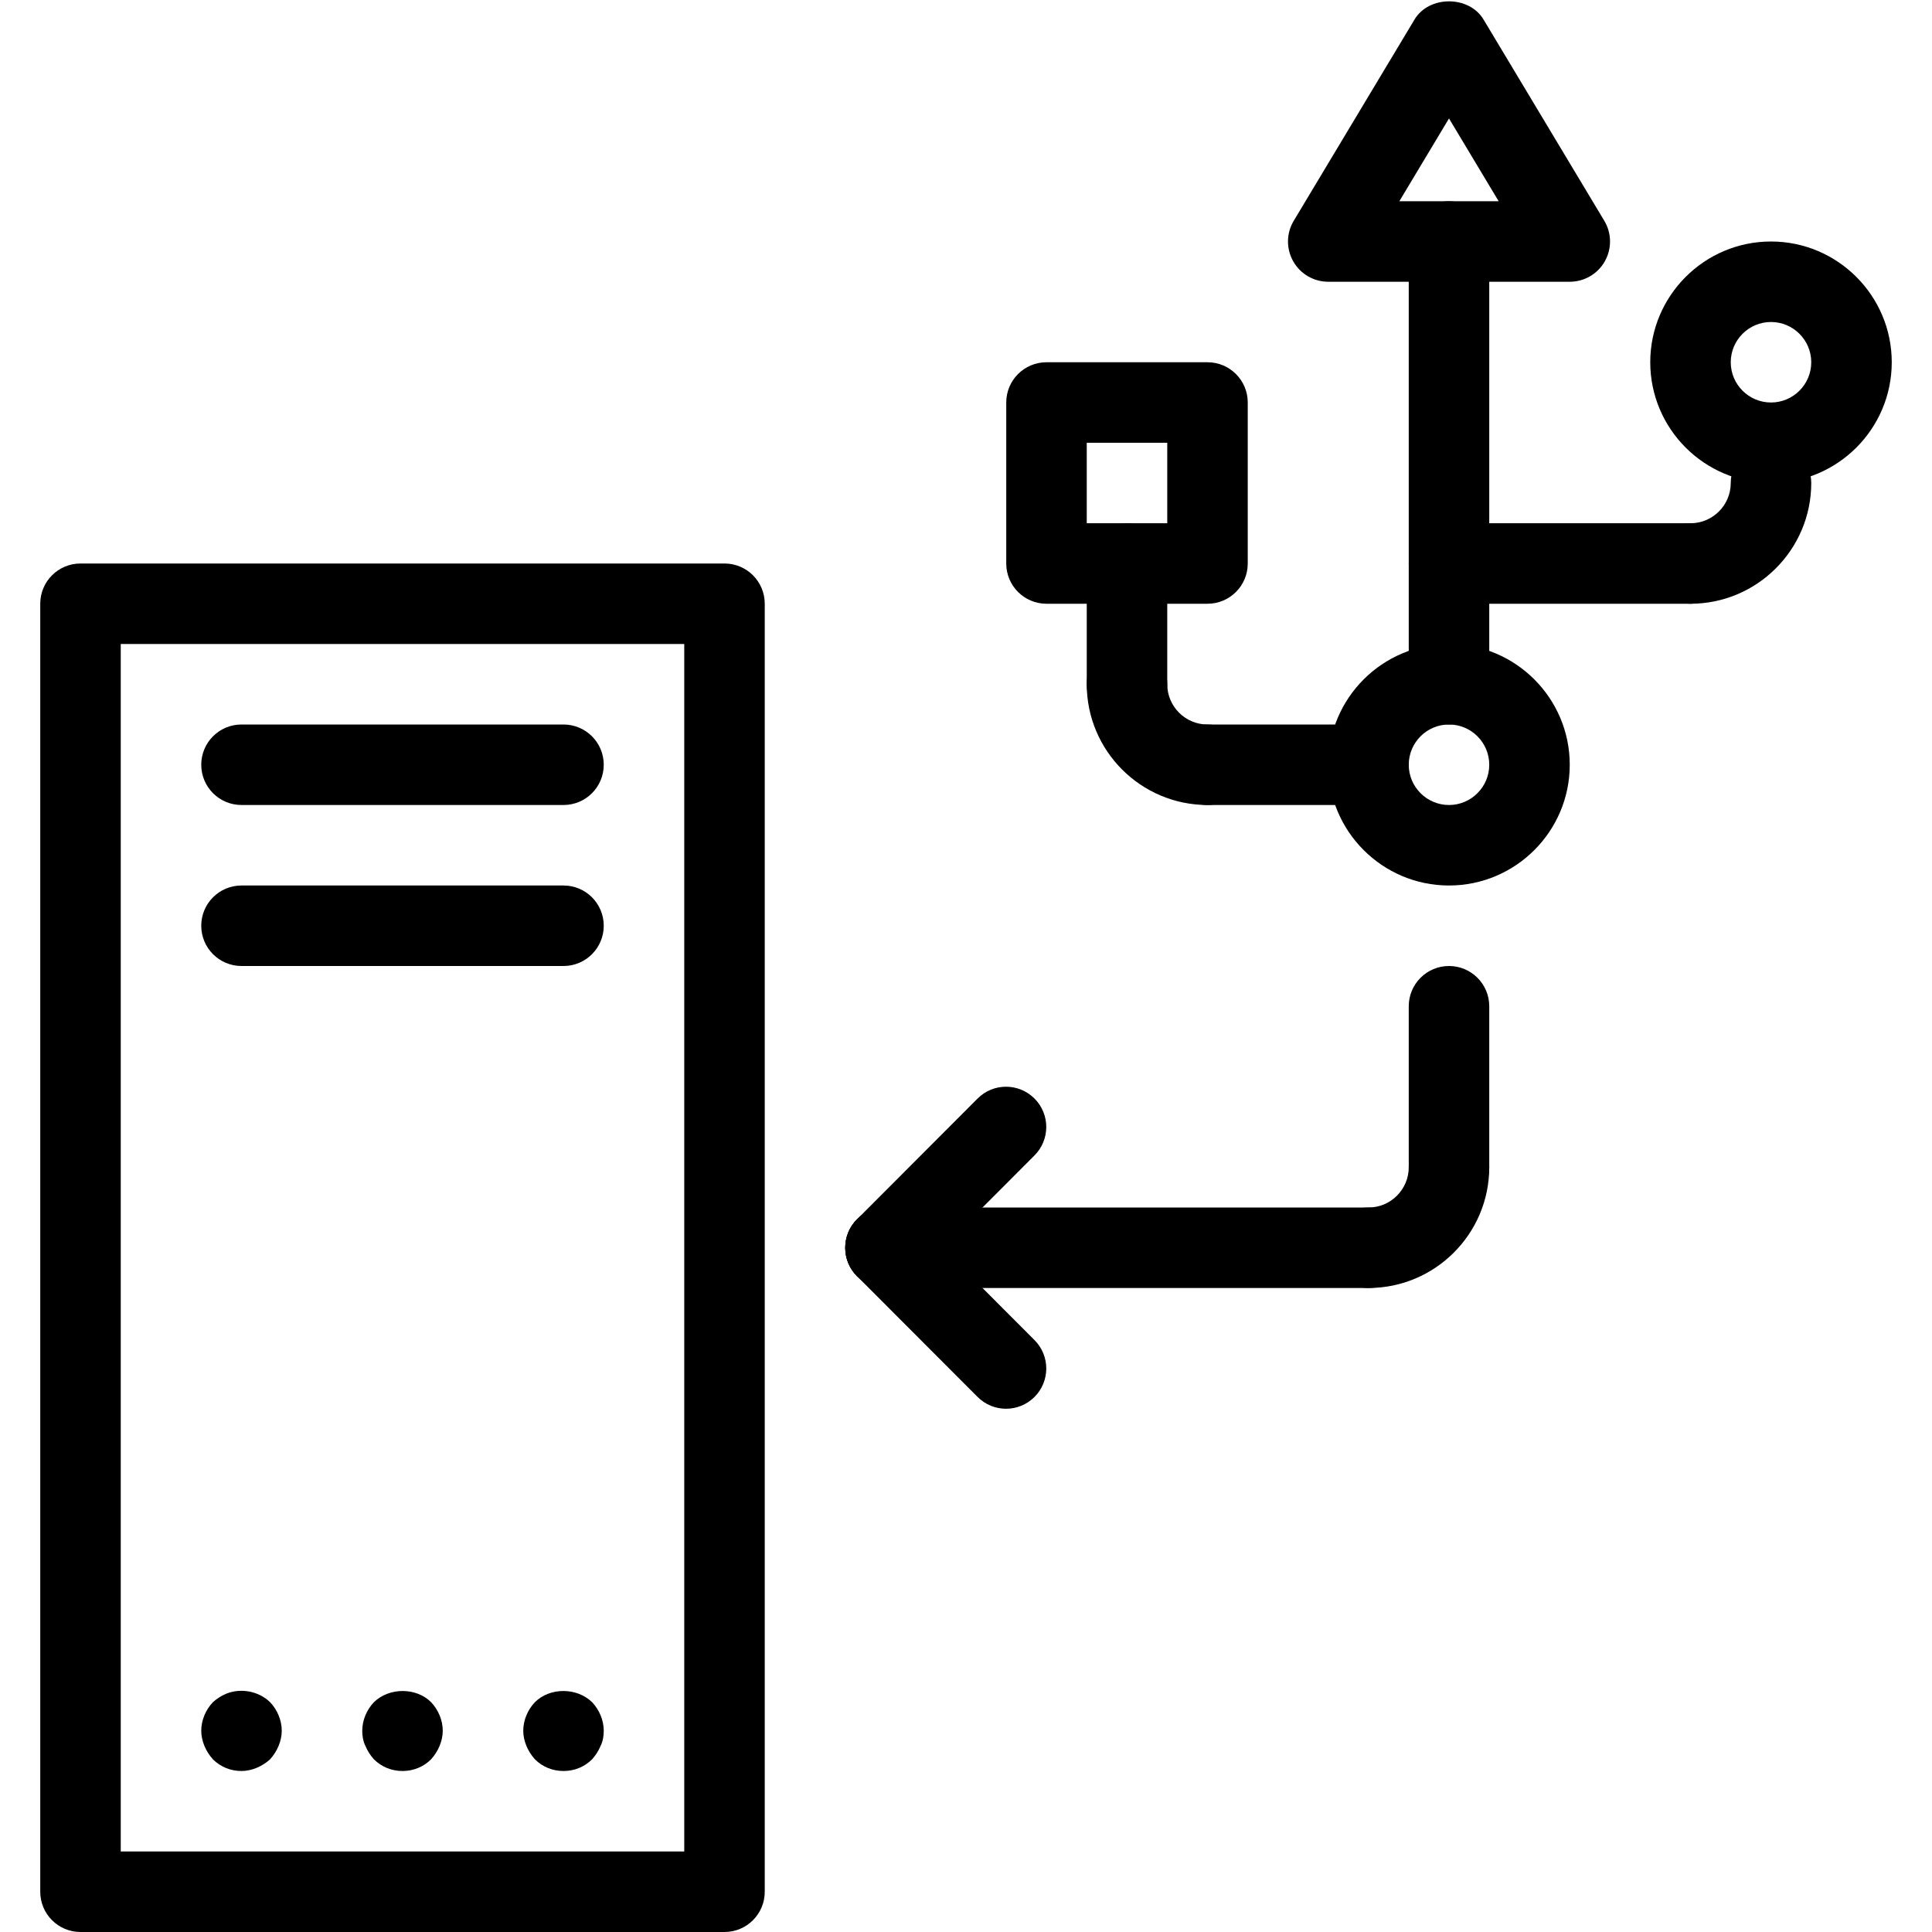
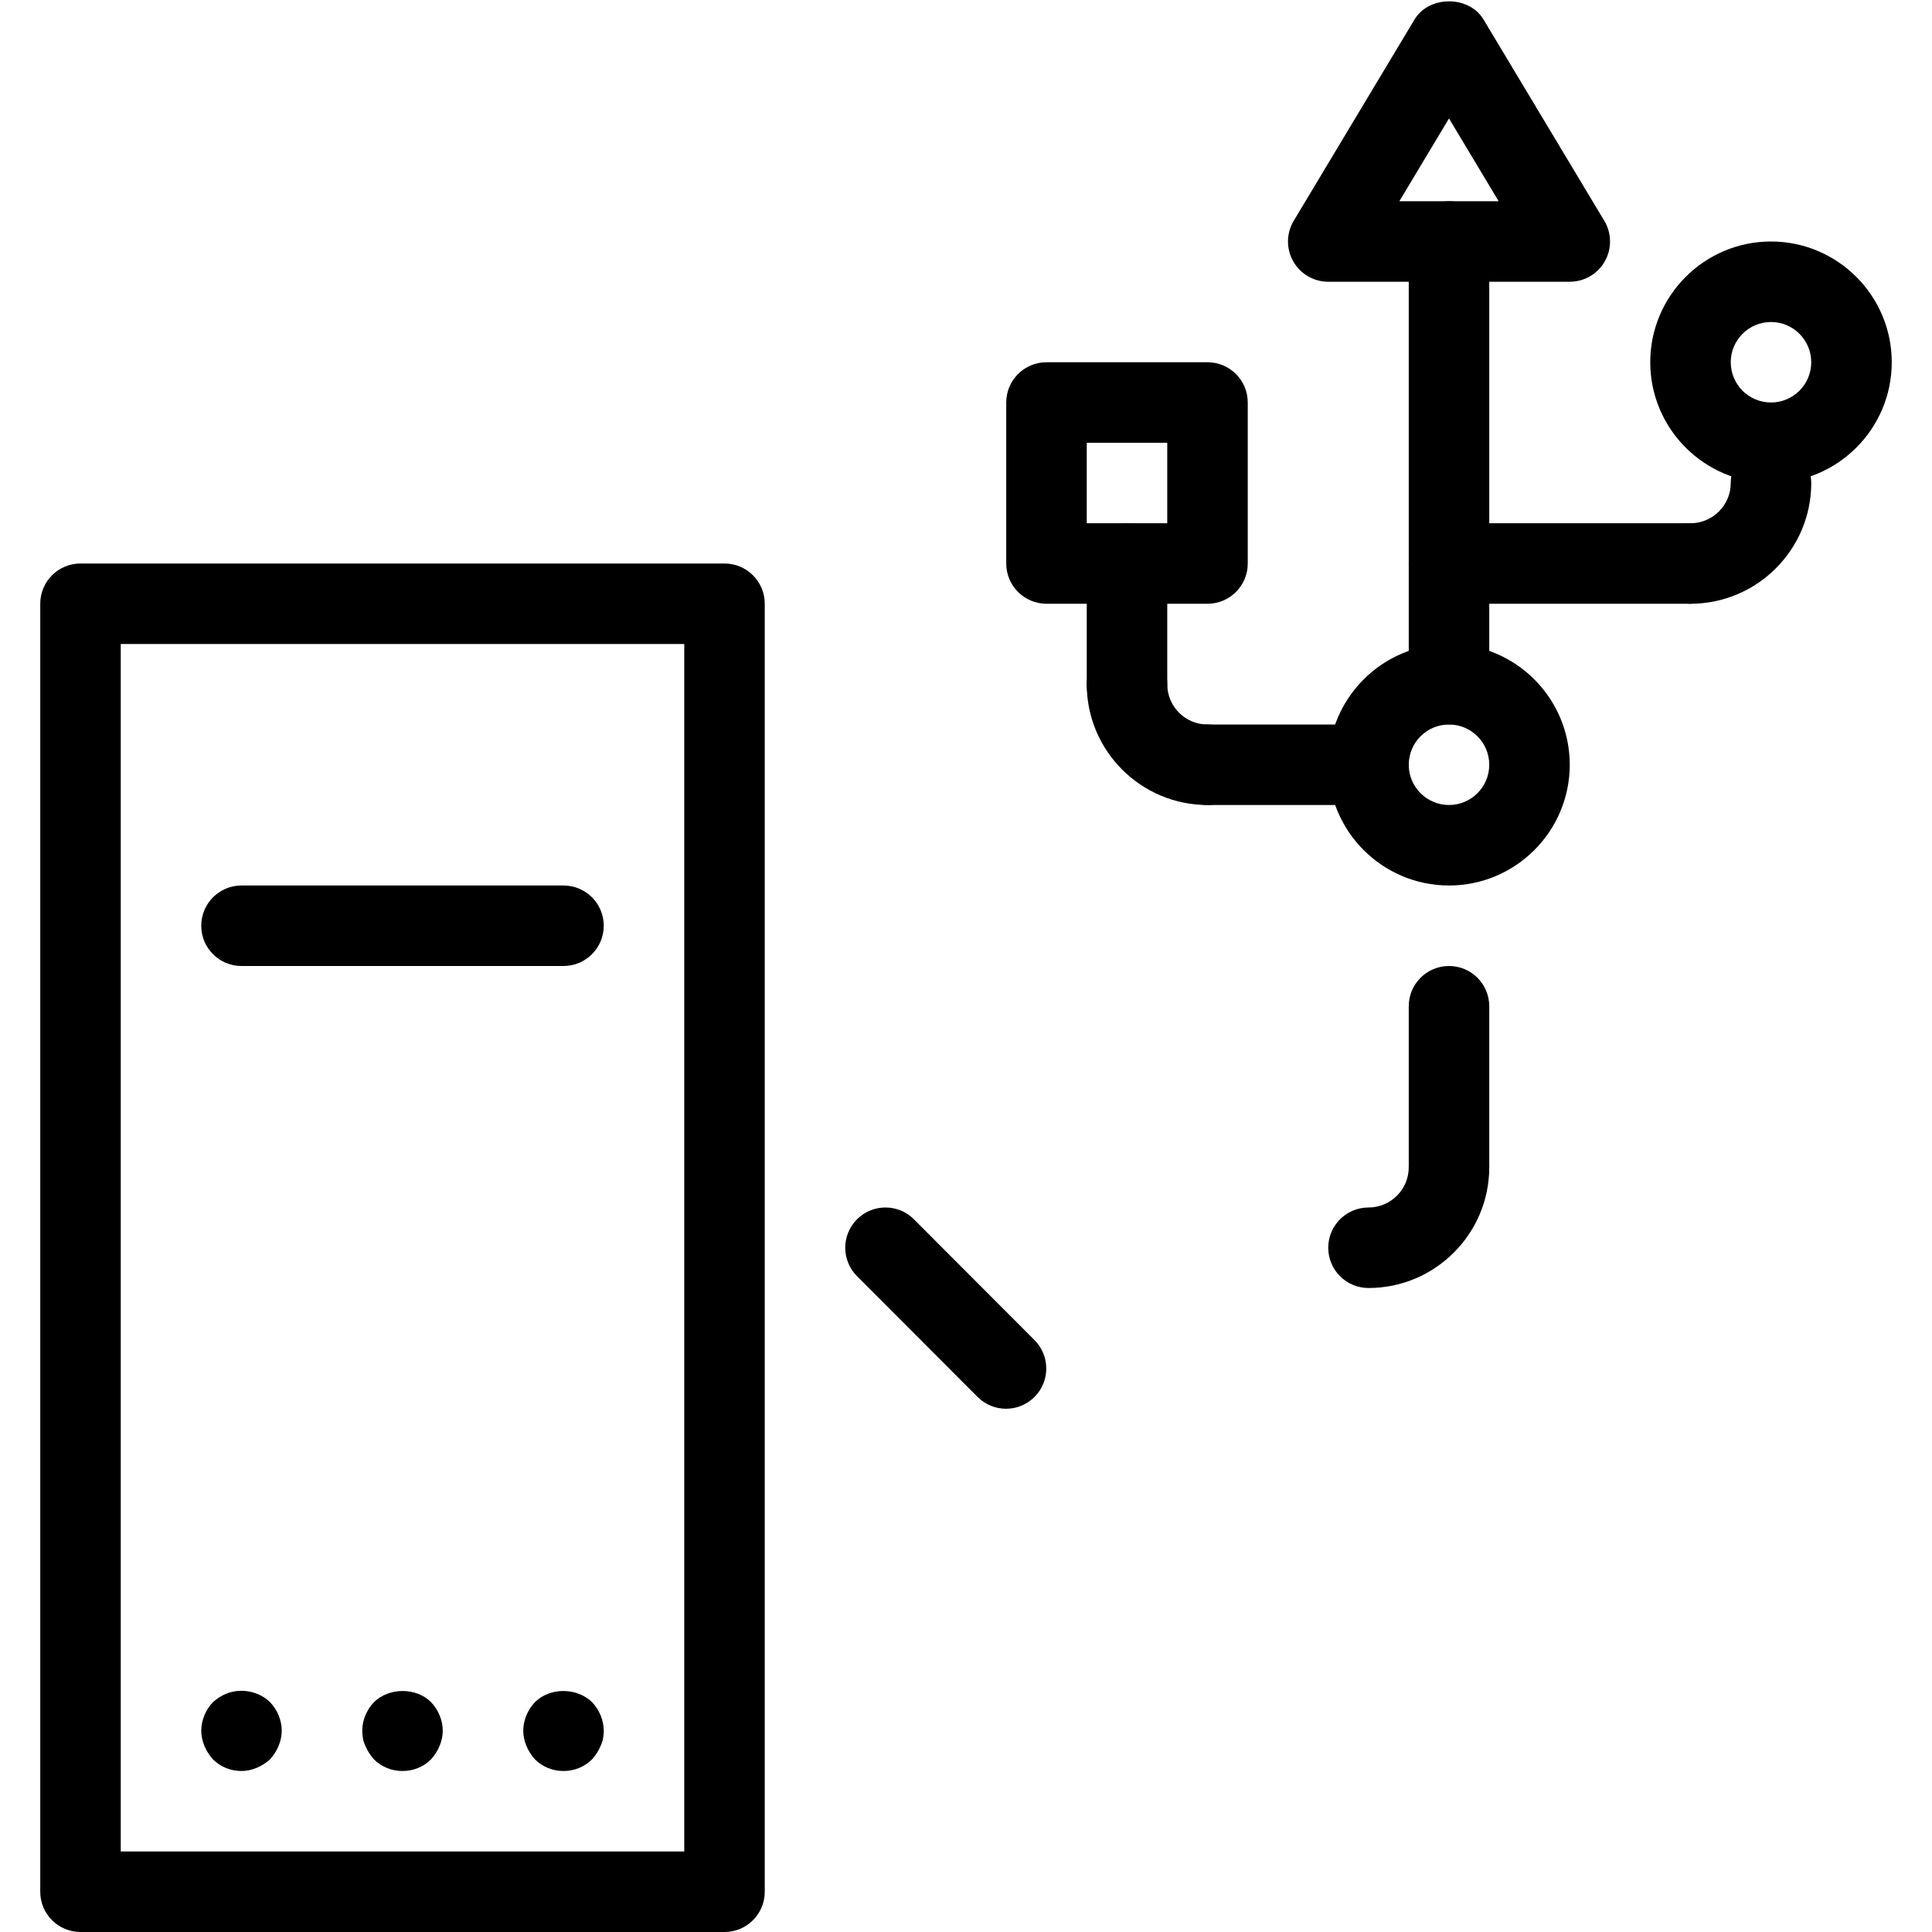
<svg xmlns="http://www.w3.org/2000/svg" width="48" height="48" viewBox="0 0 48 48" fill="none">
  <g id="fi_10879741" clip-path="url(#clip0_28_30549)">
    <g id="Group">
      <path id="Vector" d="M18 48H2C1.448 48 1 47.553 1 47V15C1 14.447 1.448 14 2 14H18C18.552 14 19 14.447 19 15V47C19 47.553 18.552 48 18 48ZM3 46H17V16H3V46Z" fill="black" />
    </g>
    <g id="Group_2">
      <path id="Vector_2" d="M6 44C5.73 44 5.48 43.899 5.29 43.71C5.2 43.609 5.13 43.5 5.08 43.38C5.03 43.26 5 43.13 5 43C5 42.74 5.11 42.479 5.29 42.29C5.39 42.2 5.5 42.13 5.62 42.08C5.99 41.93 6.43 42.019 6.71 42.29C6.89 42.479 7 42.74 7 43C7 43.13 6.97 43.26 6.92 43.38C6.87 43.5 6.8 43.609 6.71 43.71C6.61 43.8 6.5 43.87 6.38 43.92C6.26 43.97 6.13 44 6 44Z" fill="black" />
    </g>
    <g id="Group_3">
      <path id="Vector_3" d="M10 44C9.73 44 9.48 43.899 9.29 43.71C9.2 43.609 9.13 43.5 9.08 43.38C9.02 43.26 9 43.13 9 43C9 42.74 9.11 42.479 9.29 42.29C9.67 41.92 10.34 41.92 10.71 42.29C10.89 42.479 11 42.74 11 43C11 43.13 10.97 43.26 10.92 43.38C10.87 43.5 10.8 43.609 10.71 43.71C10.52 43.899 10.27 44 10 44Z" fill="black" />
    </g>
    <g id="Group_4">
      <path id="Vector_4" d="M14 44C13.73 44 13.48 43.899 13.29 43.71C13.2 43.609 13.13 43.5 13.08 43.38C13.03 43.26 13 43.13 13 43C13 42.74 13.11 42.479 13.29 42.29C13.66 41.92 14.33 41.92 14.71 42.29C14.89 42.479 15 42.74 15 43C15 43.13 14.98 43.26 14.92 43.38C14.87 43.5 14.8 43.609 14.71 43.71C14.52 43.899 14.27 44 14 44Z" fill="black" />
    </g>
    <g id="Group_5">
-       <path id="Vector_5" d="M14 20H6C5.448 20 5 19.553 5 19C5 18.447 5.448 18 6 18H14C14.552 18 15 18.447 15 19C15 19.553 14.552 20 14 20Z" fill="black" />
-     </g>
+       </g>
    <g id="Group_6">
      <path id="Vector_6" d="M14 24H6C5.448 24 5 23.553 5 23C5 22.447 5.448 22 6 22H14C14.552 22 15 22.447 15 23C15 23.553 14.552 24 14 24Z" fill="black" />
    </g>
    <g id="Group_7">
      <path id="Vector_7" d="M36 30C35.448 30 35 29.553 35 29V25C35 24.447 35.448 24 36 24C36.552 24 37 24.447 37 25V29C37 29.553 36.552 30 36 30Z" fill="black" />
    </g>
    <g id="Group_8">
      <path id="Vector_8" d="M34 32C33.448 32 33 31.553 33 31C33 30.447 33.448 30 34 30C34.551 30 35 29.552 35 29C35 28.447 35.448 28 36 28C36.552 28 37 28.447 37 29C37 30.654 35.654 32 34 32Z" fill="black" />
    </g>
    <g id="Group_9">
      <path id="Vector_9" d="M34 20H30C29.448 20 29 19.553 29 19C29 18.447 29.448 18 30 18H34C34.552 18 35 18.447 35 19C35 19.553 34.552 20 34 20Z" fill="black" />
    </g>
    <g id="Group_10">
      <path id="Vector_10" d="M30 20C28.346 20 27 18.654 27 17C27 16.447 27.448 16 28 16C28.552 16 29 16.447 29 17C29 17.552 29.449 18 30 18C30.552 18 31 18.447 31 19C31 19.553 30.552 20 30 20Z" fill="black" />
    </g>
    <g id="Group_11">
      <path id="Vector_11" d="M42 15H36C35.448 15 35 14.553 35 14C35 13.447 35.448 13 36 13H42C42.552 13 43 13.447 43 14C43 14.553 42.552 15 42 15Z" fill="black" />
    </g>
    <g id="Group_12">
      <path id="Vector_12" d="M42 15C41.448 15 41 14.553 41 14C41 13.447 41.448 13 42 13C42.551 13 43 12.552 43 12C43 11.447 43.448 11 44 11C44.552 11 45 11.447 45 12C45 13.654 43.654 15 42 15Z" fill="black" />
    </g>
    <g id="Group_13">
-       <path id="Vector_13" d="M34 32H22C21.448 32 21 31.553 21 31C21 30.447 21.448 30 22 30H34C34.552 30 35 30.447 35 31C35 31.553 34.552 32 34 32Z" fill="black" />
-     </g>
+       </g>
    <g id="Group_14">
-       <path id="Vector_14" d="M22 32C21.744 32 21.489 31.902 21.293 31.708C20.902 31.317 20.902 30.685 21.292 30.294L24.287 27.294C24.677 26.901 25.309 26.902 25.701 27.292C26.092 27.683 26.092 28.315 25.702 28.706L22.707 31.706C22.512 31.902 22.256 32 22 32Z" fill="black" />
-     </g>
+       </g>
    <g id="Group_15">
      <path id="Vector_15" d="M24.995 35C24.739 35 24.483 34.902 24.287 34.706L21.292 31.706C20.902 31.315 20.902 30.683 21.293 30.292C21.684 29.902 22.317 29.902 22.707 30.294L25.702 33.294C26.092 33.685 26.092 34.317 25.701 34.708C25.506 34.902 25.251 35 24.995 35Z" fill="black" />
    </g>
    <g id="Group_16">
      <path id="Vector_16" d="M36 22C34.346 22 33 20.654 33 19C33 17.346 34.346 16 36 16C37.654 16 39 17.346 39 19C39 20.654 37.654 22 36 22ZM36 18C35.449 18 35 18.448 35 19C35 19.552 35.449 20 36 20C36.551 20 37 19.552 37 19C37 18.448 36.551 18 36 18Z" fill="black" />
    </g>
    <g id="Group_17">
      <path id="Vector_17" d="M36 18C35.448 18 35 17.553 35 17V6C35 5.447 35.448 5 36 5C36.552 5 37 5.447 37 6V17C37 17.553 36.552 18 36 18Z" fill="black" />
    </g>
    <g id="Group_18">
      <path id="Vector_18" d="M39 7H33C32.64 7 32.307 6.807 32.13 6.493C31.952 6.179 31.957 5.794 32.143 5.485L35.143 0.485C35.504 -0.117 36.497 -0.117 36.858 0.485L39.858 5.485C40.044 5.794 40.048 6.178 39.871 6.493C39.693 6.807 39.36 7 39 7ZM34.766 5H37.234L36 2.943L34.766 5Z" fill="black" />
    </g>
    <g id="Group_19">
      <path id="Vector_19" d="M30 15H26C25.448 15 25 14.553 25 14V10C25 9.447 25.448 9 26 9H30C30.552 9 31 9.447 31 10V14C31 14.553 30.552 15 30 15ZM27 13H29V11H27V13Z" fill="black" />
    </g>
    <g id="Group_20">
      <path id="Vector_20" d="M44 12C42.346 12 41 10.654 41 9C41 7.346 42.346 6 44 6C45.654 6 47 7.346 47 9C47 10.654 45.654 12 44 12ZM44 8C43.449 8 43 8.448 43 9C43 9.552 43.449 10 44 10C44.551 10 45 9.552 45 9C45 8.448 44.551 8 44 8Z" fill="black" />
    </g>
    <g id="Group_21">
      <path id="Vector_21" d="M28 18C27.448 18 27 17.553 27 17V14C27 13.447 27.448 13 28 13C28.552 13 29 13.447 29 14V17C29 17.553 28.552 18 28 18Z" fill="black" />
    </g>
  </g>
  <defs>
    <clipPath id="clip0_28_30549">
      <rect width="48" height="48" fill="white" />
    </clipPath>
  </defs>
</svg>